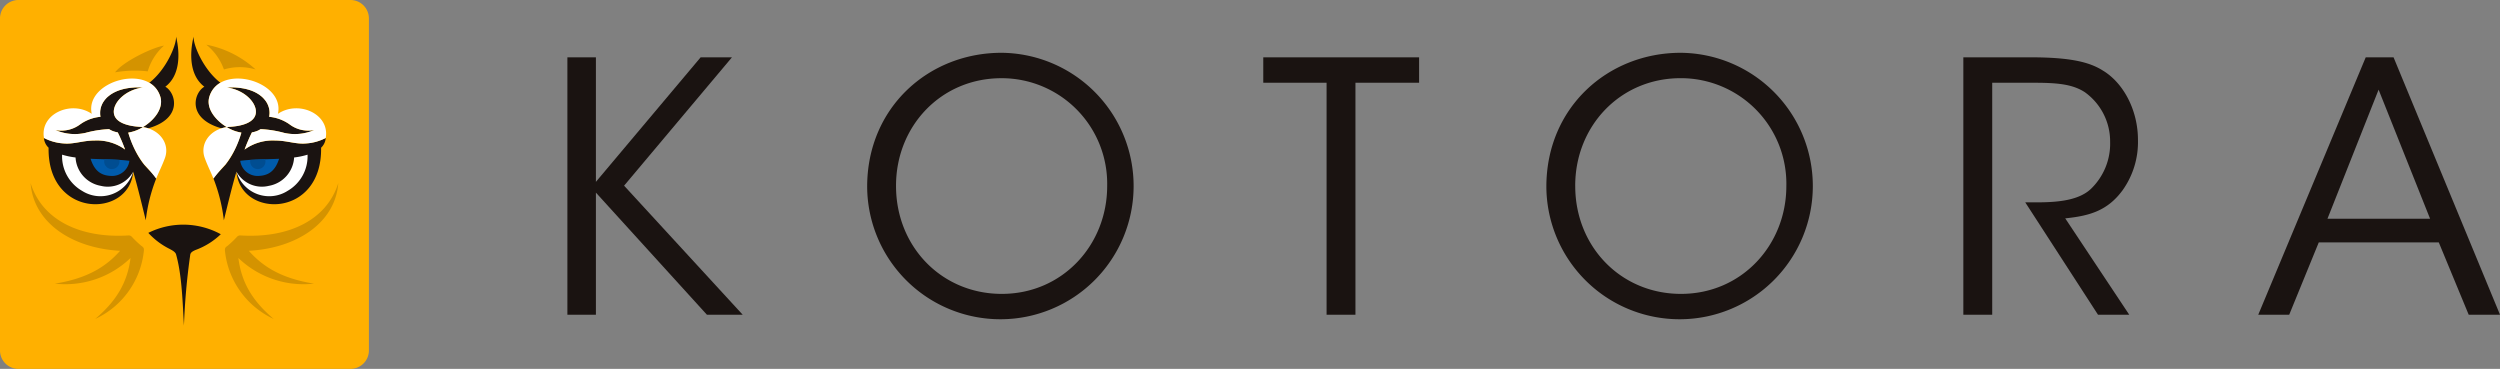
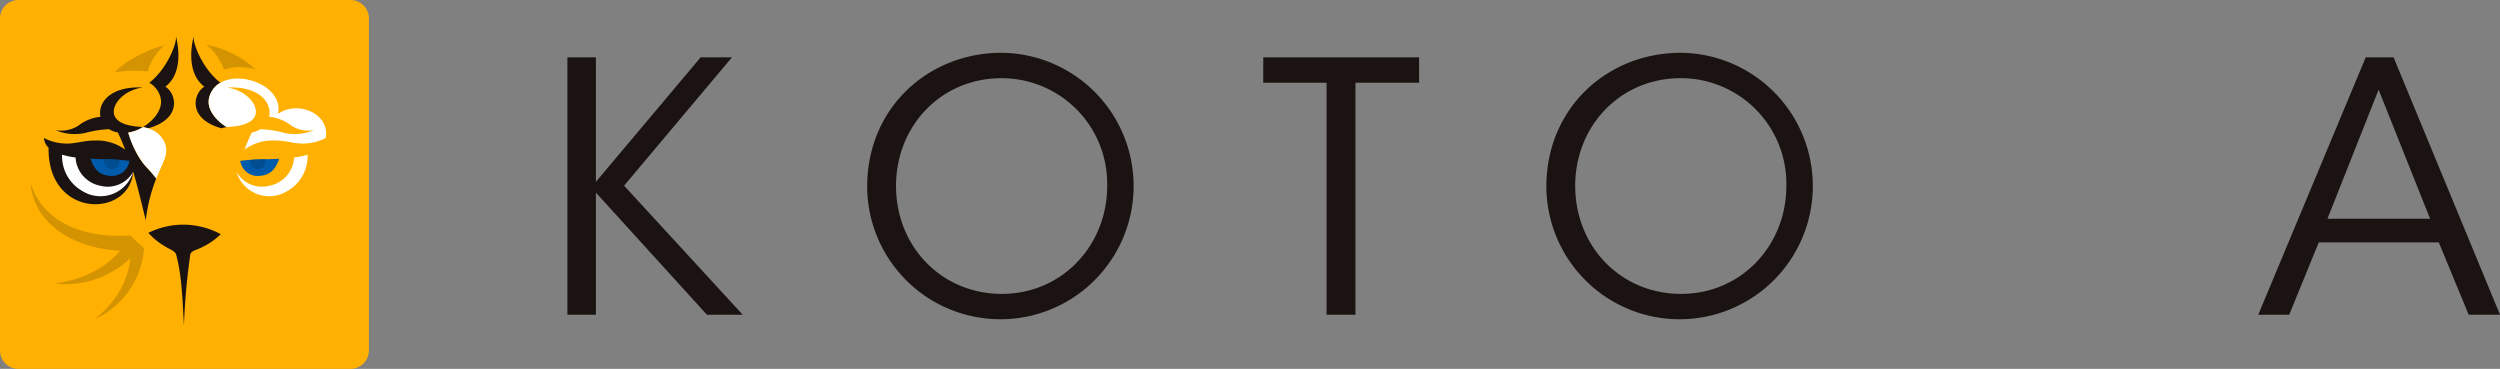
<svg xmlns="http://www.w3.org/2000/svg" id="kotoraLogoType" width="370.167" height="54.619" viewBox="0 0 370.167 54.619">
  <rect x="0" y="0" width="370.167" height="54.619" fill="#808080" stroke="none" />
  <g id="グループ_7" data-name="グループ 7">
    <path id="長方形_33" data-name="長方形 33" d="M2.73,0H51.894a2.728,2.728,0,0,1,2.728,2.728V51.889a2.73,2.73,0,0,1-2.73,2.73H2.73A2.73,2.73,0,0,1,0,51.889V2.73A2.73,2.73,0,0,1,2.73,0Z" fill="#ffb000" />
-     <path id="パス_15" data-name="パス 15" d="M152.97,51.83c.572,6.929,12.715,6.929,12.531-3.547a2.173,2.173,0,0,0,.684-1.441,7.189,7.189,0,0,1-2.878.808c-1.544.148-2.845-.43-4.628-.43a7.1,7.1,0,0,0-4.512,1.342,24.807,24.807,0,0,1,1.095-2.546,3.3,3.3,0,0,0,1.284-.479,15.9,15.9,0,0,1,3.487.553,7.188,7.188,0,0,0,4.449-.419,4.61,4.61,0,0,1-3.675-.861,6.257,6.257,0,0,0-3-1.1c.425-2.012-1.332-4.565-6.256-4.347,2.7.385,4.429,2.312,4.289,3.757s-2.071,1.971-3.911,2.072c-.13.007-.263.021-.393.038a5.72,5.72,0,0,0,2.164.814c-1.649,5.09-3.236,5.267-4.135,6.809a24.633,24.633,0,0,1,1.539,6.171c.513-2.088,1.233-5.1,1.866-7.2" transform="translate(-117.957 -26.413)" fill="#1a1311" />
    <path id="パス_16" data-name="パス 16" d="M151.536,45.235c-1.669-1.005-3.1-2.775-2.579-4.5a3.484,3.484,0,0,1,1.6-2.055l-.007-.049c-2.45-1.907-3.985-5.49-3.928-6.8-.6,2.5-.626,5.741,1.594,7.422-1.544.877-2.664,4.689,2.518,6.155A4.994,4.994,0,0,1,151.536,45.235Z" transform="translate(-117.957 -26.413)" fill="#1a1311" />
    <path id="パス_17" data-name="パス 17" d="M139.918,60.894a11.606,11.606,0,0,1,10.731.2,10.726,10.726,0,0,1-3.742,2.334c-.392.174-.706.34-.777.675a100.635,100.635,0,0,0-.938,10.525c-.224-4.3-.366-7.662-1.159-10.53-.106-.4-.637-.647-.945-.821A10.742,10.742,0,0,1,139.918,60.894Z" transform="translate(-117.957 -26.413)" fill="#1a1311" />
-     <path id="パス_18" data-name="パス 18" d="M168.046,53.524C166.3,59.1,160.557,61.7,153.6,61.277a.627.627,0,0,0-.573.227,15.135,15.135,0,0,1-1.354,1.29c-.34.238-.472.34-.392.911a12.556,12.556,0,0,0,7.2,9.934c-3.033-2.574-4.758-5.274-5.229-9.029a13.922,13.922,0,0,0,11.193,3.8c-5.121-.815-7.776-2.749-9.651-4.864C161.917,63.167,167.617,59.385,168.046,53.524Z" transform="translate(-117.957 -26.413)" fill="#d49300" />
    <path id="パス_19" data-name="パス 19" d="M122.488,53.524c1.74,5.578,7.486,8.176,14.445,7.753a.627.627,0,0,1,.571.227,14.417,14.417,0,0,0,1.359,1.29c.335.238.465.34.38.911a12.536,12.536,0,0,1-7.187,9.934c3.03-2.574,4.756-5.274,5.229-9.029a13.932,13.932,0,0,1-11.2,3.8c5.127-.815,7.782-2.749,9.655-4.864C128.611,63.167,122.917,59.385,122.488,53.524Z" transform="translate(-117.957 -26.413)" fill="#d49300" />
    <path id="パス_20" data-name="パス 20" d="M134.991,37.124c1.255-1.649,5.662-3.727,7.249-3.953a8.1,8.1,0,0,0-2.409,3.808A17.171,17.171,0,0,0,134.991,37.124Z" transform="translate(-117.957 -26.413)" fill="#d49300" />
    <path id="パス_21" data-name="パス 21" d="M148.506,33.029a15.017,15.017,0,0,1,7.3,3.67,8.189,8.189,0,0,0-4.69,0A8.337,8.337,0,0,0,148.506,33.029Z" transform="translate(-117.957 -26.413)" fill="#d49300" />
    <path id="パス_22" data-name="パス 22" d="M139.118,45.235c1.667-1.005,3.1-2.775,2.576-4.5a3.525,3.525,0,0,0-1.6-2.055l.012-.049c2.44-1.907,3.975-5.49,3.921-6.8.6,2.5.625,5.741-1.592,7.422,1.544.877,2.662,4.689-2.523,6.155A4.957,4.957,0,0,0,139.118,45.235Z" transform="translate(-117.957 -26.413)" fill="#1a1311" />
    <path id="パス_23" data-name="パス 23" d="M153.53,50.228a2.592,2.592,0,0,0,2.516,2.237c1.655,0,2.645-.716,3.236-2.542C157.239,50.018,155.108,50.007,153.53,50.228Z" transform="translate(-117.957 -26.413)" fill="#005bab" />
    <path id="パス_24" data-name="パス 24" d="M137.679,51.83c-.571,6.929-12.719,6.929-12.527-3.547a2.2,2.2,0,0,1-.692-1.441,7.262,7.262,0,0,0,2.881.808c1.547.148,2.846-.43,4.627-.43a7.1,7.1,0,0,1,4.516,1.342c-.364-.956-.732-1.825-1.095-2.546a3.292,3.292,0,0,1-1.285-.479,16.018,16.018,0,0,0-3.492.553,7.193,7.193,0,0,1-4.449-.419,4.633,4.633,0,0,0,3.687-.861,6.174,6.174,0,0,1,2.985-1.1c-.423-2.012,1.342-4.565,6.261-4.347-2.7.385-4.428,2.312-4.284,3.757s2.071,1.971,3.9,2.072c.14.007.267.021.4.038a5.788,5.788,0,0,1-2.17.814c1.656,5.09,3.24,5.267,4.142,6.809a24.428,24.428,0,0,0-1.542,6.171c-.519-2.088-1.233-5.1-1.866-7.2" transform="translate(-117.957 -26.413)" fill="#1a1311" />
    <path id="パス_25" data-name="パス 25" d="M137.117,50.228a2.58,2.58,0,0,1-2.508,2.237c-1.665,0-2.648-.716-3.238-2.542C133.409,50.018,135.54,50.007,137.117,50.228Z" transform="translate(-117.957 -26.413)" fill="#005bab" />
-     <path id="パス_26" data-name="パス 26" d="M151.329,50.791a13.855,13.855,0,0,0,2.371-4.742,5.72,5.72,0,0,1-2.164-.814c-2.43.334-4.047,2.426-3.259,4.583.4,1.1.85,1.963,1.288,3.04A22.731,22.731,0,0,1,151.329,50.791Z" transform="translate(-117.957 -26.413)" fill="#fff" />
    <path id="パス_27" data-name="パス 27" d="M151.536,45.235c.13-.017.263-.031.393-.038,1.84-.1,3.764-.628,3.911-2.072s-1.59-3.372-4.289-3.757c.142-.005.276-.011.411-.012h.4c.047,0,.085,0,.127,0,.1,0,.2.007.293.012.028,0,.057,0,.087.007.123.007.239.017.357.028l.085.009.27.031c.038.007.073.011.1.016.086.012.161.027.239.041.036,0,.066.012.1.017l.32.064h0c.1.025.2.054.292.079l.093.024c.066.02.132.043.2.064.033.008.064.021.092.028.066.024.133.05.206.075l.058.022c.088.036.169.071.255.108.02.008.034.017.055.026.061.026.123.059.177.088.029.015.057.025.078.039a1.379,1.379,0,0,1,.156.089.61.61,0,0,1,.068.039,3.335,3.335,0,0,1,.4.269c.015.014.034.025.05.04.043.033.085.069.132.1.022.017.036.033.055.045l.132.12a.137.137,0,0,0,.028.03c.052.053.1.1.154.159a.292.292,0,0,0,.023.029c.036.043.078.087.114.135a.376.376,0,0,0,.037.044c.032.043.064.084.1.129a.171.171,0,0,1,.031.041c.073.11.146.229.208.346.005.013.011.025.016.039.024.049.049.095.067.142a.149.149,0,0,1,.015.045,1.389,1.389,0,0,1,.064.159.025.025,0,0,1,.005.018,1.813,1.813,0,0,1,.062.189c.005,0,.005.008.007.012.014.058.026.113.035.17a.208.208,0,0,0,.012.038c0,.053.019.1.026.156,0,.009,0,.02,0,.028a2.808,2.808,0,0,1,.025.374v.028a1.1,1.1,0,0,1-.008.161v.03c-.007.061-.01.12-.021.179h0a.973.973,0,0,1-.036.189h0a6.257,6.257,0,0,1,3,1.1,4.61,4.61,0,0,0,3.675.861,7.188,7.188,0,0,1-4.449.419,15.9,15.9,0,0,0-3.487-.553c-.092.057-.189.111-.284.162h0a2.207,2.207,0,0,1-.311.135h0c-.107.041-.218.074-.329.106h0c-.113.03-.238.056-.358.076-.069.125-.133.256-.194.393-.015.031-.028.065-.048.1-.058.128-.122.262-.184.4-.014.032-.028.068-.038.1-.049.116-.1.233-.151.35l-.056.132c-.057.137-.116.278-.17.42-.022.055-.043.108-.062.161-.047.119-.089.234-.134.354a1.346,1.346,0,0,0-.055.131l0,.008a7.1,7.1,0,0,1,4.512-1.342c1.783,0,3.084.578,4.628.43a7.189,7.189,0,0,0,2.878-.808,3.531,3.531,0,0,0,.057-.731c-.066-3.083-4.282-4.767-7.133-2.844,1.082-4.862-8.621-7.562-10.152-2.529C148.431,42.46,149.867,44.23,151.536,45.235Z" transform="translate(-117.957 -26.413)" fill="#fff" />
    <path id="パス_28" data-name="パス 28" d="M152.97,51.83a4.3,4.3,0,0,0,4.793,2.1,4.524,4.524,0,0,0,3.743-4.2,11.086,11.086,0,0,0,1.989-.415,5.908,5.908,0,0,1-2.943,5.352A5.054,5.054,0,0,1,152.97,51.83Z" transform="translate(-117.957 -26.413)" fill="#fff" />
    <path id="パス_29" data-name="パス 29" d="M139.321,50.791a13.9,13.9,0,0,1-2.376-4.742,5.788,5.788,0,0,0,2.17-.814c2.426.334,4.046,2.426,3.262,4.583-.406,1.1-.853,1.963-1.29,3.04A22.088,22.088,0,0,0,139.321,50.791Z" transform="translate(-117.957 -26.413)" fill="#fff" />
-     <path id="パス_30" data-name="パス 30" d="M139.115,45.235c-.137-.017-.264-.031-.4-.038-1.828-.1-3.755-.628-3.9-2.072s1.587-3.372,4.284-3.757c-.136-.005-.271-.011-.408-.012h-.407c-.042,0-.082,0-.124,0-.1,0-.2.007-.291.012-.029,0-.059,0-.092.007-.126.007-.241.017-.357.028-.024,0-.059.007-.083.009l-.269.031c-.035.007-.073.011-.108.016-.078.012-.159.027-.235.041-.032,0-.063.012-.1.017l-.313.064h0c-.1.025-.2.054-.3.079a.816.816,0,0,1-.086.024c-.067.02-.14.043-.2.064-.028.008-.057.021-.09.028-.068.024-.137.05-.2.075l-.06.022c-.087.036-.172.071-.257.108l-.052.026c-.062.026-.125.059-.182.088l-.076.039a1.124,1.124,0,0,0-.158.089c-.021.014-.043.024-.063.039a2.962,2.962,0,0,0-.4.269c-.021.014-.038.025-.057.04l-.125.1a.417.417,0,0,1-.052.045,1.432,1.432,0,0,0-.14.12.094.094,0,0,1-.033.03c-.051.053-.1.1-.146.159-.007.011-.016.018-.023.029-.043.043-.081.087-.121.135a.336.336,0,0,1-.033.044c-.033.043-.064.084-.092.129a.17.17,0,0,0-.024.041,1.964,1.964,0,0,0-.216.346c-.008.013-.013.025-.02.039-.024.049-.04.095-.061.142a.235.235,0,0,0-.019.045,1.236,1.236,0,0,0-.066.159c0,.007-.007.011-.007.018a1.291,1.291,0,0,0-.059.189l0,.012c-.014.058-.033.113-.042.17a.161.161,0,0,0-.007.038c-.01.053-.017.1-.024.156a.128.128,0,0,1-.007.028,3.405,3.405,0,0,0-.022.374v.028c0,.052,0,.107,0,.161,0,.008,0,.022,0,.03,0,.061.014.12.016.179h0c.012.065.022.129.031.189h0a6.174,6.174,0,0,0-2.985,1.1,4.633,4.633,0,0,1-3.687.861,7.193,7.193,0,0,0,4.449.419,16.018,16.018,0,0,1,3.492-.553c.089.057.184.111.281.162h0a3.142,3.142,0,0,0,.311.135h0c.109.041.22.074.333.106h0c.116.03.239.056.36.076q.094.188.193.393c.014.031.031.065.049.1.06.128.118.262.178.4a.56.56,0,0,0,.049.1c.05.116.1.233.146.35.022.044.038.087.058.132.052.137.111.278.169.42.02.055.04.108.06.161.047.119.091.234.134.354.017.044.031.086.05.131l.009.008a7.1,7.1,0,0,0-4.516-1.342c-1.781,0-3.08.578-4.627.43a7.245,7.245,0,0,1-2.879-.808,3.677,3.677,0,0,1-.055-.731c.067-3.083,4.288-4.767,7.131-2.844-1.077-4.862,8.619-7.562,10.156-2.529C142.219,42.46,140.785,44.23,139.115,45.235Z" transform="translate(-117.957 -26.413)" fill="#fff" />
    <path id="パス_31" data-name="パス 31" d="M137.679,51.83a4.3,4.3,0,0,1-4.794,2.1,4.527,4.527,0,0,1-3.742-4.2,11.376,11.376,0,0,1-1.991-.415,5.913,5.913,0,0,0,2.948,5.352A5.052,5.052,0,0,0,137.679,51.83Z" transform="translate(-117.957 -26.413)" fill="#fff" />
    <path id="パス_32" data-name="パス 32" d="M155,50.313a1.134,1.134,0,1,0,2.269,0,1.2,1.2,0,0,0-.052-.318c-.763.023-1.507.049-2.2.093A1.191,1.191,0,0,0,155,50.313Z" transform="translate(-117.957 -26.413)" fill="#004d91" />
    <path id="パス_33" data-name="パス 33" d="M133.381,50.313a1.136,1.136,0,1,0,2.272,0,1.191,1.191,0,0,0-.022-.225c-.7-.044-1.433-.07-2.2-.093A1.025,1.025,0,0,0,133.381,50.313Z" transform="translate(-117.957 -26.413)" fill="#004d91" />
  </g>
  <g id="グループ_8" data-name="グループ 8" transform="translate(84.011 7.817)">
    <path id="パス_34" data-name="パス 34" d="M201.968,34.9h4.223V53.339L221.7,34.9h4.635L210.364,53.906l17.561,19.106h-5.3L206.191,54.934V73.012h-4.223Z" transform="translate(-201.968 -34.23)" fill="#1a1311" />
    <path id="パス_35" data-name="パス 35" d="M246.355,54.059c0-11.743,9.116-19.829,19.88-19.829a19.727,19.727,0,1,1-19.88,19.88Zm4.274-.1c0,8.962,6.748,15.968,15.658,15.968,9.013,0,15.605-7.263,15.605-15.968a15.621,15.621,0,0,0-15.657-15.966c-8.962,0-15.606,7.108-15.606,15.917Z" transform="translate(-201.968 -34.23)" fill="#1a1311" />
    <path id="パス_36" data-name="パス 36" d="M314.379,38.66h-9.373V34.9h23.073v3.76h-9.425V73.012h-4.275Z" transform="translate(-201.968 -34.23)" fill="#1a1311" />
    <path id="パス_37" data-name="パス 37" d="M346.922,54.059c0-11.743,9.117-19.829,19.881-19.829a19.727,19.727,0,1,1-19.881,19.88Zm4.275-.1c0,8.962,6.748,15.968,15.658,15.968,9.013,0,15.6-7.263,15.6-15.968A15.621,15.621,0,0,0,366.8,37.989c-8.962,0-15.606,7.108-15.606,15.917Z" transform="translate(-201.968 -34.23)" fill="#1a1311" />
-     <path id="パス_38" data-name="パス 38" d="M408.663,34.9h9.94c5.976,0,8.757.72,10.714,1.958,3.09,1.854,5.2,5.922,5.2,10.248a12.282,12.282,0,0,1-2.268,7.468c-2.265,3.091-4.995,3.811-8.5,4.171l9.477,14.267H428.6L417.831,56.376h1.236c2.679,0,6.387-.052,8.446-1.957a9.288,9.288,0,0,0,2.884-7,8.961,8.961,0,0,0-3.759-7.364c-1.906-1.235-4.275-1.39-7.724-1.39h-5.976V73.012h-4.275Z" transform="translate(-201.968 -34.23)" fill="#1a1311" />
    <path id="パス_39" data-name="パス 39" d="M456.913,73.012H452.33L468.244,34.9h4.119l15.761,38.112h-4.635L479.059,62.3H461.291ZM470.149,39.69,462.578,58.8h15.194Z" transform="translate(-201.968 -34.23)" fill="#1a1311" />
  </g>
</svg>